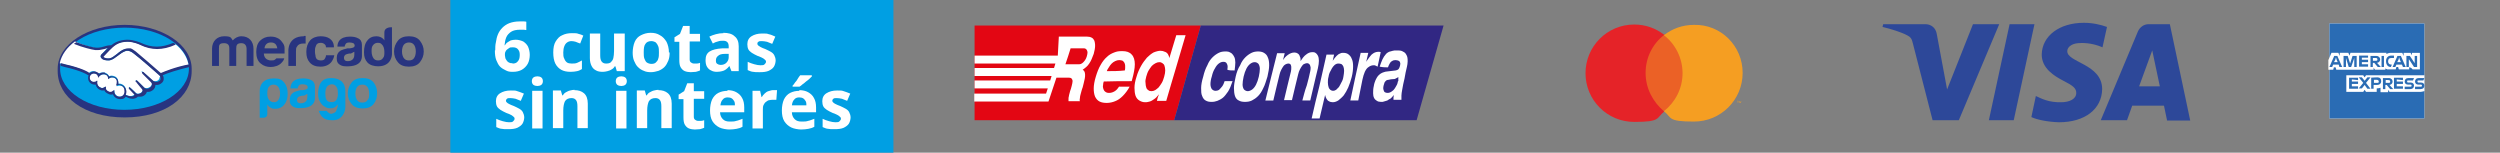
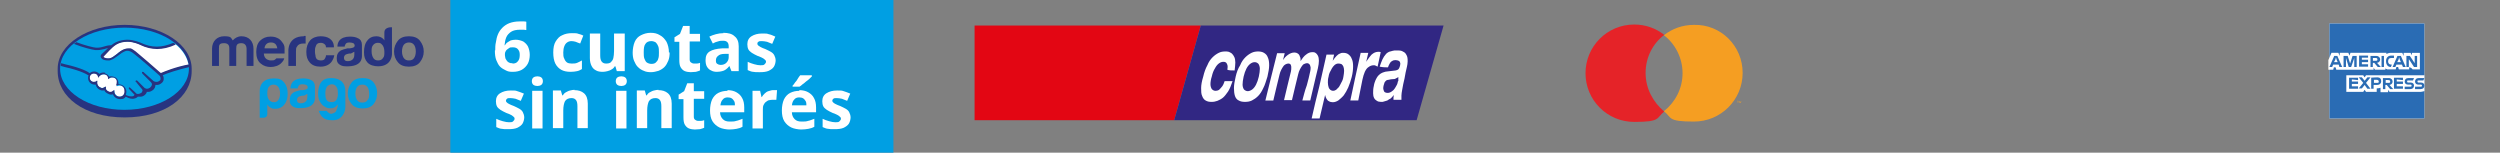
<svg xmlns="http://www.w3.org/2000/svg" viewBox="0 0 723.9 44.2" version="1.1">
  <rect x="0" y="0" width="723.9" height="44.2" fill="#808080" stroke="none" />
  <defs>
    <style>
      .cls-1 {
        fill: #e30613;
      }

      .cls-1, .cls-2 {
        fill-rule: evenodd;
      }

      .cls-3 {
        fill: #009fe3;
      }

      .cls-4 {
        fill: #2a6cb4;
      }

      .cls-5 {
        fill: #e52328;
      }

      .cls-6 {
        fill: #fff;
      }

      .cls-7 {
        fill: #2d4899;
      }

      .cls-8 {
        fill: #eb6126;
      }

      .cls-9 {
        fill: #283480;
      }

      .cls-10 {
        fill: #f59e22;
      }

      .cls-2 {
        fill: #312783;
      }
    </style>
  </defs>
  <g>
    <g id="Capa_1">
      <rect height="44.2" width="128.3" x="130.4" class="cls-3" />
      <g>
        <g>
          <path d="M55.5,19.9c0-7-8.7-12.7-19.4-12.7s-19.4,5.7-19.4,12.7v.7c0,7.4,7.6,13.4,19.4,13.4s19.4-6,19.4-13.4v-.7Z" class="cls-9" />
          <path d="M54.7,19.9c0,6.6-8.4,11.9-18.7,11.9s-18.6-5.3-18.6-11.9,8.4-11.9,18.7-11.9c10.3,0,18.6,5.3,18.6,11.9Z" class="cls-3" />
          <g>
            <path d="M29.9,16.1s-.2.2-.1.4c.3.4,1.2.6,2.1.4.5-.1,1.2-.7,1.9-1.2.7-.6,1.5-1.2,2.2-1.4.8-.2,1.3-.1,1.6,0,.4.1.8.3,1.5.9,1.3,1,6.4,5.4,7.3,6.2.7-.3,3.9-1.7,8.2-2.6-.4-2.3-1.8-4.4-3.9-6.1-3,1.2-6.6,1.9-10.1.2,0,0-1.9-.9-3.8-.9-2.8.1-4,1.3-5.3,2.6l-1.6,1.5Z" class="cls-6" />
-             <path d="M46.2,21.8c0-.1-6-5.3-7.4-6.3-.8-.6-1.2-.7-1.7-.8-.2,0-.6,0-.8.1-.6.2-1.5.7-2.2,1.3-.8.6-1.5,1.2-2.1,1.3-.8.2-1.9,0-2.4-.4-.2-.1-.3-.3-.4-.4-.2-.4.1-.7.2-.8l1.6-1.8c.2-.2.4-.4.6-.6-.5.1-1,.2-1.5.3-.6.2-1.2.3-1.8.3s-1.5-.2-1.8-.3c-1.5-.4-2.8-.8-4.8-1.7-2.3,1.7-3.9,3.9-4.4,6.3.3.1.9.3,1.1.3,5.3,1.2,7,2.4,7.3,2.6.3-.4.8-.6,1.3-.6s1.1.3,1.4.8c.3-.2.7-.4,1.3-.4s.5,0,.8.1c.6.2.9.6,1.1,1,.2-.1.4-.2.7-.2s.6.1.9.2c1,.4,1.1,1.4,1,2.1h.2c1.2,0,2.1.9,2.1,2.1s-.1.7-.3,1c.3.2,1.1.6,1.8.5.6-.1.8-.3.9-.4s.1-.2.1-.2l-1.5-1.7s-.2-.2-.2-.3c.1-.1.2,0,.3.1.8.6,1.7,1.6,1.7,1.6,0,0,.1.1.4.2s.8,0,1.2-.3c0-.1.2-.2.3-.3h0c.4-.5,0-1,0-1l-1.7-2s-.3-.2-.2-.3.2,0,.3.1c.6.5,1.3,1.2,2.1,2,0,.1.8.5,1.7-.1.5-.3.6-.8.6-1.1s-.4-.7-.4-.7l-2.4-2.4s-.3-.2-.2-.3c0-.1.2,0,.3.1.8.6,2.8,2.5,2.8,2.5,0,0,.7.5,1.6,0,.3-.2.5-.5.5-.9.5-.3,0-.6,0-.6Z" class="cls-6" />
            <path d="M34.6,24.8c-.4,0-.8.2-.8.2,0,0,0-.2.1-.3,0-.1.5-1.6-.7-2.1-.9-.4-1.5,0-1.7.2s-.1,0-.1,0c0-.3-.1-1-.9-1.2-1.1-.3-1.8.4-2,.7-.1-.6-.6-1.1-1.3-1.1s-1.3.6-1.3,1.3.6,1.3,1.3,1.3.7-.1.9-.4h0c-.1.3-.2,1.5,1.1,2,.5.2.9,0,1.3-.2.1-.1.1,0,.1.1,0,.3,0,.9.9,1.3.7.3,1.1,0,1.4-.3s.1-.1.2.1c0,.9.8,1.6,1.6,1.6s1.6-.7,1.6-1.6c0-.9-.8-1.6-1.7-1.6Z" class="cls-6" />
          </g>
          <path d="M46.5,21.1c-1.8-1.6-6.1-5.3-7.2-6.2-.7-.5-1.1-.8-1.5-.9-.3,0-.5,0-.8,0s-.6.1-.9.2c-.7.2-1.5.8-2.2,1.4h0c-.7.5-1.4,1.1-1.9,1.2-.2.1-.5.1-.7.1-.6,0-1.1-.2-1.3-.4,0,0,0-.1.1-.2h0l1.6-1.7c1.3-1.3,2.5-2.5,5.2-2.5h.1c1.7,0,3.4.8,3.6.9,1.6.8,3.3,1.2,4.9,1.2s3.5-.4,5.4-1.3c-.2-.2-.4-.3-.7-.5-1.7.7-3.2,1.1-4.8,1.1s-3.1-.4-4.6-1.1c0,0-2-.9-3.9-.9h-.2c-2.3.1-3.6.9-4.5,1.6-.9,0-1.6.2-2.2.4s-1.1.3-1.6.3h-.6c-.6,0-3.4-.7-5.7-1.6-.2.2-.5.3-.7.5,2.4,1,5.3,1.7,6.2,1.8h.8c.6,0,1.2-.2,1.8-.3.3-.1.7-.2,1.1-.3-.1.1-.2.2-.3.3l-1.6,1.5c-.1.1-.4.5-.2.9.1.2.2.3.4.5.4.3,1.1.4,1.7.4s.5,0,.7-.1c.7-.2,1.4-.7,2.2-1.3.6-.5,1.5-1.1,2.1-1.3.2-.1.4-.1.6-.1h.2c.4.1.9.2,1.6.8,1.4,1,7.3,6.2,7.4,6.3,0,0,.4.3.4.9s-.2.6-.5.8c-.3.2-.5.2-.8.2s-.7-.2-.7-.2c0,0-2.1-1.9-2.8-2.5,0-.1-.2-.2-.4-.2s0,0-.2.1c0,.1,0,.3.2.5l2.4,2.4s.3.3.3.6-.2.7-.6,1c-.3.2-.6.3-.8.3-.4,0-.6-.2-.7-.2l-.3-.3c-.6-.6-1.3-1.3-1.7-1.7s-.2-.2-.4-.2-.1,0-.2.1-.1.2,0,.3h.1c0,.1,1.7,2.1,1.7,2.1,0,0,.4.4,0,.8h0q0,.2-.2.3c-.3.2-.7.3-.9.3h-.2c-.2,0-.3-.1-.3-.1h0c-.1-.1-1-1-1.7-1.6-.1-.1-.2-.2-.3-.2s-.1,0-.2.1c-.1.2.1.4.2.5l1.5,1.6h-.1c-.1.2-.2.4-.8.4h-.2c-.6,0-1.2-.3-1.5-.4.1-.3.2-.6.2-.9,0-1.2-1-2.2-2.2-2.2h-.1c0-.6,0-1.6-1.1-2.1-.3-.1-.6-.2-.9-.2s-.5,0-.7.1c-.2-.4-.6-.8-1.1-.9,0-.3-.2-.3-.5-.3-.5,0-.9.1-1.2.4-.4-.4-.9-.7-1.5-.7s-1,.2-1.3.5c-.5-.4-2.3-1.5-7.2-2.6-.2-.1-.8-.2-1.1-.3-.1.3-.1.5-.1.8,0,0,.9.2,1.1.3,5,1.1,6.7,2.3,7,2.5-.2.2-.2.4-.2.7,0,1,.8,1.9,1.9,1.9h.3c.2.8.7,1.3,1.4,1.6.2.1.4.1.7.1s.3,0,.4-.1c.1.4.5.8,1.2,1.1.2.1.5.2.7.2s.4,0,.6-.1c.3.8,1.1,1.4,2.1,1.4s1.2-.2,1.6-.7c.4.2,1.1.6,1.9.6h.3c.8-.1,1.1-.4,1.3-.6h.7c.4,0,.8-.1,1.2-.4s.7-.7.7-1h.4c.4,0,.8-.1,1.2-.4.8-.5.9-1.2.9-1.6h.4c.4,0,.8-.1,1.2-.4.5-.3.8-.8.8-1.3s0-.7-.3-1.1c1.3-.6,4.3-1.6,7.8-2.4,0-.3,0-.5,0-.8-4.3.8-7.5,2.2-8.2,2.5ZM34.6,28c-.8,0-1.5-.6-1.5-1.5s0-.3-.2-.3-.1,0-.2.1c-.2.2-.4.3-.7.3s-.3,0-.5-.1c-.9-.4-.9-.9-.8-1.2v-.2h-.2s-.1,0-.2.1c-.3.2-.5.3-.7.3s-.3,0-.4-.1c-1.1-.4-1.1-1.5-1-1.8v-.2h-.1c0-.1-.1,0-.1,0-.2.2-.5.3-.8.3-.7,0-1.2-.5-1.2-1.2s.5-1.2,1.2-1.2,1.1.4,1.2,1v.3l.2-.3s.5-.8,1.4-.8.3,0,.5.1c.7.2.8.9.8,1.1s.1.2.1.2q.1,0,.1-.1c.1-.1.4-.4.9-.4s.4,0,.7.1c1.1.5.6,1.9.6,1.9-.1.2-.1.3,0,.4h0q.1,0,.2-.1c.2-.1.4-.1.6-.1h0c.8,0,1.5.7,1.5,1.5.2,1.2-.5,1.9-1.4,1.9Z" class="cls-9" />
        </g>
        <g>
          <path d="M121.6,11.8c-.7-.9-1.8-1.3-3.2-1.3s-2.5.4-3.2,1.3c-.7.9-1.1,1.9-1.1,3.1s.4,2.3,1.1,3.1c.7.9,1.8,1.3,3.2,1.3s2.5-.4,3.2-1.3,1.1-1.9,1.1-3.1c0-1.2-.4-2.2-1.1-3.1ZM119.9,16.8c-.3.5-.8.7-1.5.7s-1.1-.2-1.5-.7c-.3-.5-.5-1.1-.5-1.9s.2-1.5.5-1.9.8-.7,1.5-.7,1.1.2,1.5.7c.3.4.5,1.1.5,1.9s-.2,1.5-.5,1.9Z" class="cls-9" />
          <path d="M103.7,11.1c-.7-.4-1.5-.5-2.4-.5-1.4,0-2.4.4-3,1.1-.4.5-.6,1.1-.6,1.8h2.1c0-.3.2-.6.3-.8.2-.3.6-.4,1.1-.4s.8.1,1.1.2c.2.1.4.4.4.7s-.2.5-.5.6c-.2.1-.5.1-.9.2h-.7c-.8.2-1.5.4-1.9.6-.8.5-1.2,1.2-1.2,2.2s.2,1.4.7,1.8,1.1.6,1.9.6c4.8.2,4.7-2.5,4.7-3.1v-3.1c0-.9-.4-1.6-1.1-1.9ZM102.6,15.8c0,.7-.2,1.2-.6,1.5s-.8.4-1.3.4-.6-.1-.8-.2c-.2-.2-.3-.4-.3-.8s.2-.7.5-.9c.2-.1.5-.2,1-.3h.5c.2-.1.4-.2.6-.3,0-.1.3-.1.4-.2,0,0,0,.8,0,.8Z" class="cls-9" />
          <path d="M92.9,12.4c.5,0,.9.2,1.2.5.2.2.3.5.3.8h2.3c0-1.2-.5-2-1.2-2.5s-1.6-.7-2.7-.7-2.3.4-3,1.2-1.1,1.9-1.1,3.3.3,2.3,1,3.1c.7.8,1.7,1.2,3.1,1.2s2.5-.5,3.2-1.4c.4-.6.7-1.2.8-1.9h-2.4c0,.4-.2.8-.4,1.1-.2.3-.6.4-1.1.4-.8,0-1.3-.3-1.5-1,0-.4-.2-.9-.2-1.5s0-1.1.2-1.5c.2-.8.7-1.1,1.5-1.1Z" class="cls-9" />
          <path d="M88,10.5c-4.8,0-4.5,4.3-4.5,4.3v4.3h2.2v-4.1c0-.7,0-1.2.3-1.5.3-.6.9-.9,1.8-.9h.7v-2.2h-.2q-.2,0-.3,0Z" class="cls-9" />
          <path d="M80,16.9c0,.1-.2.2-.3.3-.3.3-.7.3-1.2.3s-.8-.1-1.2-.3c-.5-.3-.9-.9-.9-1.7h6c0-.7,0-1.3,0-1.6,0-.7-.3-1.2-.7-1.7-.4-.6-.9-1-1.4-1.2-.6-.3-1.2-.4-2-.4-1.2,0-2.2.4-3,1.2s-1.1,1.9-1.1,3.3.4,2.6,1.3,3.3c.8.7,1.8,1,2.9,1s2.4-.4,3.1-1.2c.4-.4.7-.8.8-1.3h-2.2ZM77.1,12.8c.3-.3.7-.5,1.3-.5s.9.1,1.3.4c.3.3.5.7.6,1.3h-3.7c0-.4.2-.9.5-1.2Z" class="cls-9" />
          <path d="M73.4,19.1h-2v-5c0-.5-.2-1.6-1.5-1.6s-1.5.6-1.5,1.6v5h-2v-5c0-.5,0-1.6-1.5-1.6s-1.5.6-1.5,1.6v5h-2v-5c0-2.1,1.4-3.6,3.5-3.6s1.9.4,2.5,1.2c.6-.7,1.5-1.2,2.5-1.2,2.2,0,3.5,1.5,3.5,3.6v5Z" class="cls-9" />
          <path d="M113.5,7.9s-2.2-.2-2.2,1.5v2.3c-.2-.4-.6-.7-1-.9s-.8-.3-1.3-.3c-1.1,0-2,.4-2.6,1.2-.7.8-1,2-1,3.4s.3,2.2,1,3,2,1.1,3.1,1.1c4,0,4-3.5,4-3.5v-7.8ZM110.9,16.8c-.3.5-.8.7-1.4.7s-1.1-.2-1.4-.7-.5-1.1-.5-1.9,0-1.3.4-1.8.8-.7,1.4-.7.8.1,1.1.4c.5.4.8,1.2.8,2.2,0,.8,0,1.4-.4,1.8Z" class="cls-9" />
        </g>
        <g>
          <path d="M77.4,33c0,.3,0,.5-.3.8-.2.2-.5.3-.8.3h-1.1v-7.6c0-1.5.5-2.4,1.3-3,.5-.4,1.3-.8,2.9-.8s2.2.4,2.9,1.2c.7.9,1,1.9,1,3.2s-.3,2.4-1,3.2c-.6.8-1.5,1.2-2.5,1.2s-1-.1-1.4-.3c-.4-.2-.8-.5-1-1v2.8ZM81.1,27.1c0-.8-.2-1.5-.5-1.9s-.8-.7-1.4-.7-1,.2-1.4.7c-.3.4-.4,1-.4,1.9s.2,1.4.5,1.8.8.7,1.4.7,1-.2,1.3-.7c.3-.4.5-1,.5-1.8" class="cls-3" />
          <path d="M97.8,30.7v-.5c-.4.6-.9,1-1.5,1.1s-1.3.1-1.9-.2c-.6-.3-1.2-.7-1.6-1.4-.5-.7-.7-1.6-.7-2.7s.3-2.4.9-3.2c.6-.8,1.6-1.2,2.9-1.2s2.1.3,2.8.8c.8.6,1.3,1.6,1.3,3v4.6c0,1.4-1,4.1-4.1,3.8-1.9,0-3-.9-3.6-2.7h2.3c.2.3.4.5.8.7.3.2.7.2,1,0,.3,0,.7-.3.9-.6.2-.4.4-.9.5-1.6M94.2,27.1c0,1.5.4,2.3,1.3,2.4.8.2,1.5,0,1.9-.6.2-.2.3-.6.4-1.1s0-1,0-1.5-.2-.9-.5-1.3-.7-.6-1.2-.6-1.2.3-1.5.8c-.3.6-.4,1.2-.4,1.9" class="cls-3" />
          <path d="M90.1,23.2c-.7-.4-1.5-.5-2.4-.5-1.4,0-2.4.4-3,1.1-.4.5-.6,1.1-.6,1.8h2.1c0-.3.2-.6.3-.8.2-.3.6-.4,1.1-.4s.8.1,1.1.2c.2.1.4.4.4.7s-.2.5-.5.6c-.2.1-.5.1-.9.2h-.7c-.8.2-1.5.4-1.9.6-.8.5-1.2,1.2-1.2,2.2s.2,1.4.7,1.8,1.1.6,1.9.6c4.8.2,4.7-2.5,4.7-3.1v-3.1c0-.8-.3-1.5-1.1-1.9M89,28c0,.7-.2,1.2-.6,1.5s-.8.4-1.3.4-.6-.1-.8-.2c-.2-.2-.3-.4-.3-.8s.2-.7.5-.9c.2-.1.5-.2,1-.3h.5c.2-.1.4-.2.6-.3,0-.1.3-.1.4-.2,0,0,0,.8,0,.8Z" class="cls-3" />
          <path d="M108.2,23.9c-.7-.9-1.8-1.3-3.2-1.3s-2.5.4-3.2,1.3-1.1,1.9-1.1,3.1.4,2.3,1.1,3.1c.7.9,1.8,1.3,3.2,1.3s2.5-.4,3.2-1.3,1-1.9,1-3.1-.3-2.2-1-3.1M106.4,29c-.3.5-.8.7-1.5.7s-1.1-.2-1.5-.7c-.3-.5-.5-1.1-.5-1.9s.2-1.5.5-1.9.8-.7,1.5-.7,1.1.2,1.5.7c.3.4.5,1.1.5,1.9s0,1.4-.5,1.9" class="cls-3" />
        </g>
      </g>
      <g>
        <polygon points="282.2 7.4 347.7 7.4 340 34.8 282.2 34.8 282.2 7.4" class="cls-1" />
        <polygon points="418 7.4 410.2 34.8 340 34.8 347.7 7.4 418 7.4" class="cls-2" />
        <path d="M357.5,20.4c.1-.9.2-1.7.2-2.3s-.1-1.2-.3-1.6-.4-.7-.7-1c-.3-.2-.6-.4-.9-.5-.3-.1-.7-.1-1-.1-.7,0-1.3.1-1.9.4-.6.3-1.2.7-1.8,1.3-.6.6-1.1,1.3-1.5,2.3-.5.9-.9,2-1.2,3.3-.4,1.3-.6,2.4-.6,3.3s0,1.7.3,2.3c.2.6.6,1.1,1,1.3.5.3,1,.4,1.7.4s1.1-.1,1.7-.3c.5-.2,1.1-.5,1.6-.9s1-1.1,1.5-1.8c.5-.8.9-1.8,1.3-3h-2.3c-.2.6-.4,1.1-.7,1.5s-.6.7-.9,1c-.3.2-.7.3-1,.3-.5,0-.8-.2-1.1-.5-.2-.3-.4-.8-.4-1.4s.1-1.4.4-2.3c.2-.9.5-1.7.9-2.3.3-.6.7-1.1,1.1-1.4.4-.3.8-.5,1.3-.5s.6.1.8.2c.2.2.3.4.4.7.1.3.1.8,0,1.4.5.2,1.3.2,2.1.2h0ZM357.8,22.2c-.3,1.3-.5,2.4-.5,3.3s.1,1.7.3,2.3c.2.6.6,1.1,1.1,1.3.5.3,1.1.4,1.8.4s1.4-.1,2-.4,1.2-.7,1.8-1.3c.6-.6,1.1-1.4,1.5-2.3.5-.9.8-2.1,1.2-3.3.3-1.3.5-2.4.5-3.3s-.1-1.7-.4-2.3c-.2-.6-.6-1-1.1-1.3s-1.1-.4-1.7-.4-1.3.1-1.9.4c-.6.3-1.2.7-1.8,1.3s-1.1,1.3-1.5,2.3c-.6.9-1,2-1.3,3.3h0ZM360.1,22.2c.2-.9.5-1.7.8-2.3.3-.6.7-1.1,1.1-1.4.4-.3.8-.5,1.3-.5s.8.2,1.1.5c.2.3.4.8.4,1.4s-.1,1.4-.3,2.3-.5,1.7-.8,2.3c-.3.6-.7,1.1-1.1,1.4-.4.3-.9.5-1.3.5s-.8-.2-1.1-.5c-.2-.3-.4-.8-.4-1.4s.1-1.4.3-2.3h0ZM377.1,29.1h2.3c.4-1.6.7-3.1,1.1-4.7.4-1.6.7-3.1,1.1-4.6.2-.9.3-1.6.3-2.2s-.1-1.1-.3-1.5-.4-.6-.7-.8-.6-.2-.9-.2c-.6,0-1.2.2-1.8.7-.6.4-1.1,1.1-1.6,1.9,0-.5,0-1-.2-1.3-.1-.4-.3-.7-.6-.9s-.6-.3-1-.3-.7.1-1,.2c-.3.1-.6.3-.9.5-.3.2-.6.5-.8.7-.2.3-.5.6-.6.8h0c.2-.7.3-1.3.5-2h-2.2c-.6,2.3-1.1,4.5-1.7,6.8-.6,2.3-1.1,4.6-1.7,6.9h2.3c.3-1.3.6-2.5.9-3.8.3-1.2.6-2.5.9-3.7.1-.5.3-1,.5-1.4s.4-.7.6-1c.2-.3.5-.5.7-.6s.5-.2.7-.2.3,0,.5.1c.1.1.3.2.3.4.1.2.1.4.1.7s0,.7-.1,1.1c-.3,1.4-.7,2.7-1,4.1s-.7,2.8-1,4.2h2.3c.3-1.3.6-2.5.9-3.8.3-1.2.6-2.5.9-3.7.1-.5.3-1,.5-1.4s.4-.7.6-1c.2-.3.4-.5.7-.6.2-.1.5-.2.7-.2s.3,0,.5.1c.1.1.3.2.4.4.1.2.1.4.2.7,0,.3,0,.7-.1,1.1-.3,1.4-.6,2.7-1,4.1-.6,1.6-.9,3-1.3,4.4h0ZM384.7,22.2c.1-.7.3-1.2.6-1.7.2-.5.5-.9.7-1.2.3-.3.5-.6.8-.7.3-.2.6-.2.9-.2s.5.1.8.2c.2.2.4.4.5.7.1.3.2.7.2,1.2s-.1,1.1-.2,1.7c-.1.7-.3,1.2-.6,1.7-.2.5-.5.9-.7,1.3-.3.3-.6.6-.8.8-.3.2-.6.3-.9.3s-.5-.1-.8-.3c-.2-.2-.4-.4-.5-.8-.1-.3-.2-.8-.2-1.3s0-1,.2-1.7h0ZM379.8,34.3h2.3c.3-1.1.5-2.3.8-3.4s.5-2.3.8-3.4h0c.1.4.2.8.4,1.1.2.3.4.6.7.7.3.2.7.3,1.1.3.6,0,1.1-.2,1.6-.5.5-.4,1.1-.9,1.6-1.5.5-.7.9-1.4,1.3-2.3.4-.9.7-1.9,1-3,.3-1.2.4-2.2.4-3.1s-.1-1.6-.4-2.2c-.2-.6-.6-1-1-1.3s-.9-.4-1.5-.4-.6.1-.9.2c-.3.1-.6.3-1,.7-.3.3-.7.8-1.1,1.4h0c.1-.6.3-1.2.4-1.8h-2.2c-.7,3.1-1.4,6.2-2.1,9.3-.7,2.8-1.5,6-2.2,9.2h0ZM391,29.1h2.3c.2-1,.4-2,.6-3l.6-3c.2-.9.4-1.6.7-2.3.3-.6.6-1.1,1.1-1.4.4-.3.9-.5,1.4-.5s.4,0,.6.1.4.2.6.3c.3-1.4.6-2.8.9-4.2-.1,0-.2-.1-.4-.1h-.4c-.3,0-.6.1-.9.2-.3.1-.5.3-.8.5s-.5.6-.8.9c-.3.4-.6.8-.9,1.3h0c.2-.9.4-1.8.6-2.6h-2.2c-.5,2.3-1,4.5-1.5,6.8-.5,2.4-1,4.7-1.5,7h0ZM404.8,23.5c-.1.5-.2.9-.4,1.2-.2.4-.4.7-.6,1s-.4.5-.7.7c-.2.2-.5.3-.7.4-.3.1-.5.1-.7.1-.3,0-.5-.1-.7-.2s-.3-.4-.4-.7c-.1-.3-.1-.6,0-1.1.1-.4.2-.7.3-1,.1-.2.3-.4.5-.6.2-.1.4-.2.7-.2.4-.1.9-.2,1.4-.2s.5-.1.7-.2.5-.2.7-.4c0,.4,0,.8,0,1.2h0ZM401.9,19.5c.2-.5.3-.8.5-1.1.2-.3.3-.5.5-.6s.3-.2.5-.3c.2,0,.4-.1.6-.1.4,0,.8.1,1,.2s.4.3.4.5c.1.2.1.5,0,.9s-.2.6-.3.8c-.1.2-.2.3-.4.4-.1.1-.3.1-.6.2-.8.1-1.6.2-2.5.3-.3,0-.6.1-.9.2s-.6.2-.9.4c-.3.2-.5.4-.8.7-.2.3-.5.7-.7,1.2s-.4,1-.5,1.7c-.2.8-.2,1.5-.2,2.1s.1,1,.3,1.4c.2.4.5.6.8.8.3.2.7.3,1.2.3s.5,0,.8-.1.6-.2,1-.3c.3-.2.6-.4,1-.6.3-.3.6-.6.9-1,0,.2-.1.5-.1.7v.7h2.3v-1.2c0-.5.1-1,.2-1.6.2-1.1.4-2.3.7-3.4.2-1.1.4-2.3.7-3.4.1-.5.2-1,.2-1.5s0-.9-.1-1.3-.3-.7-.5-1-.6-.5-1-.7-1-.2-1.6-.2-.7,0-1.1.1-.7.2-1.1.3c-.4.2-.7.4-1,.8-.3.3-.6.8-.9,1.4s-.5,1.3-.8,2.1c1,.2,1.7.2,2.4.2h0Z" class="cls-6" />
-         <path d="M310,14h3.8c.2,0,.4,0,.5.1.2.1.3.2.4.4.1.2.2.4.2.7s-.1.7-.2,1.1c-.1.4-.3.8-.5,1.1-.2.3-.4.5-.6.7-.2.2-.4.3-.6.4-.2.1-.4.1-.5.1h-4c.5-1.4,1-3,1.5-4.6h0ZM306.3,16.1h-24.1v2.3h23.4l-.4,1.3h-23v2.3h22.3l-.4,1.3h-21.9v2.3h21.2l-.5,1.5h-20.8v2.3h21.5l2.3-6.9h3.6c.2,0,.4,0,.6.1.2.1.3.3.4.5.1.2.1.6,0,1s-.2,1-.4,1.6c-.2.5-.3.9-.4,1.3-.1.4-.2.7-.2.9-.1.3-.1.5-.1.7v.7h3.3c-.1-.2-.1-.5,0-.9,0-.4.1-.7.2-1.1.1-.4.2-.8.3-1.1.1-.4.2-.6.3-.9.1-.4.2-.8.3-1.2.1-.4.2-.8.3-1.3.1-.4.1-.8.1-1.2s-.1-.7-.2-.9c-.1-.2-.3-.4-.5-.5h0c.7-.5,1.4-1,1.9-1.8.5-.7.9-1.7,1.3-2.8.1-.4.2-.8.3-1.3s.1-.9.1-1.3-.1-.8-.2-1.2c-.2-.4-.4-.7-.8-.9-.4-.2-.8-.3-1.4-.3h-8.1l-.3,5.5h0ZM324.1,25c-.4.6-.8,1.1-1.3,1.4s-1,.5-1.6.5-.8-.1-1.1-.3c-.3-.2-.5-.5-.6-.8-.1-.4-.2-.7-.1-1.1,0-.4.1-.8.2-1.1h0c2.7-.1,5.4-.1,8.1-.1,0-.1.1-.3.1-.4.5-1.8.8-3.3.8-4.5s-.3-2.2-.9-2.8c-.6-.7-1.5-1-2.7-1s-1.6.1-2.4.4c-.8.3-1.5.7-2.1,1.3-.7.6-1.3,1.4-1.8,2.3-.6,1-1,2.1-1.4,3.4s-.6,2.5-.6,3.4.1,1.7.4,2.4c.3.6.7,1.1,1.3,1.4s1.3.4,2.1.4,1.7-.2,2.4-.5c.8-.3,1.5-.8,2.2-1.5s1.4-1.6,2-2.7c-1,0-2,0-3,0h0ZM320.5,20.6h0c0-.1.1-.3.2-.5.1-.2.3-.5.5-.8s.4-.6.7-.9.6-.5,1-.7.8-.3,1.2-.3.7.1,1,.2c.2.2.4.4.5.6.1.3.2.5.2.8v.8c0,.3-.1.5-.1.6h0c-1.8.2-3.5.2-5.2.2h0ZM331.9,22.2c.2-.7.4-1.3.7-1.8s.6-.9.9-1.3c.3-.3.7-.6,1.1-.8.4-.2.7-.3,1.1-.3s.6.1.9.3c.3.2.5.4.6.8.1.3.2.8.2,1.3s-.1,1.1-.3,1.8c-.2.7-.4,1.3-.7,1.8s-.6.9-.9,1.3c-.3.3-.7.6-1,.8-.4.2-.7.3-1.1.3s-.7-.1-.9-.3c-.3-.2-.5-.4-.6-.8-.1-.3-.2-.8-.2-1.3-.1-.5,0-1.1.2-1.8h0ZM335,29.2h2.7c.9-3.2,1.9-6.4,2.8-9.5.9-3.2,1.9-6.3,2.8-9.5h-2.7c-.3,1.1-.7,2.2-1,3.3s-.7,2.2-1,3.3h0c-.1-.4-.2-.8-.4-1.1-.2-.3-.5-.6-.9-.7-.4-.2-.8-.3-1.3-.3s-1.3.2-2,.5c-.7.4-1.3.9-1.9,1.5-.6.7-1.2,1.5-1.7,2.4s-1,2-1.3,3.1c-.4,1.2-.6,2.3-.6,3.2s.1,1.7.3,2.3c.2.6.6,1.1,1.1,1.4s1,.5,1.7.5.8-.1,1.3-.2c.4-.1.9-.4,1.3-.7.5-.3.9-.8,1.4-1.4h0c-.3.7-.5,1.3-.6,1.9h0Z" class="cls-6" />
      </g>
      <g id="Page-1">
        <g id="Artboard">
          <g id="logo-for-twitter">
-             <rect height="22.1" width="12.3" y="10" x="475.7" class="cls-8" id="Rectangle-path" />
            <path d="M476.5,21.1c0-4.5,2.1-8.5,5.4-11-2.4-1.9-5.4-3-8.7-3-7.8,0-14.1,6.3-14.1,14.1s6.3,14.1,14.1,14.1,6.3-1.1,8.7-3c-3.3-2.8-5.4-6.7-5.4-11.2Z" class="cls-5" />
            <path d="M504.6,21.1c0,7.8-6.3,14.1-14.1,14.1s-6.3-1.1-8.7-3c3.3-2.6,5.4-6.6,5.4-11s-2.1-8.5-5.4-11c2.4-1.9,5.4-3,8.7-3,7.8-.2,14.1,6.1,14.1,13.9ZM503.3,29.8v-.5h.2c0-.1-.5-.1-.5-.1h0c0,.1.2.1.2.1v.5h0ZM504.2,29.8v-.5h-.1l-.2.4-.2-.4h-.1v.5h.1v-.4l.2.4h.1l.2-.4v.4h0Z" class="cls-10" id="Shape" />
          </g>
        </g>
      </g>
-       <path d="M578.9,7l-11.7,27.8h-7.6l-5.7-22.2c-.3-1.4-.7-1.9-1.7-2.4-1.7-.9-4.6-1.8-7.1-2.4l.2-.8h12.2c1.6,0,3,1,3.3,2.8l3,16.1,7.5-18.9h7.6ZM608.7,25.8c0-7.3-10.2-7.7-10.1-11,0-1,1-2.1,3.1-2.3,1-.1,3.9-.2,7.1,1.2l1.3-5.9c-1.7-.6-4-1.2-6.7-1.2-7.1,0-12.1,3.8-12.2,9.2,0,4,3.6,6.2,6.3,7.6,2.8,1.4,3.7,2.2,3.7,3.5,0,1.9-2.2,2.7-4.3,2.7-3.6.1-5.7-1-7.4-1.8l-1.3,6.1c1.7.8,4.8,1.4,8,1.5,7.5,0,12.4-3.8,12.5-9.6M627.5,34.9h6.7l-5.9-27.9h-6.1c-1.4,0-2.5.8-3.1,2l-10.8,25.8h7.6l1.5-4.2h9.2l.9,4.3ZM619.4,25l3.8-10.4,2.2,10.4h-6ZM589.1,7l-6,27.8h-7.2l6-27.8h7.2Z" class="cls-7" />
      <path d="M702,34.3h-27.5V6.8h27.5v27.5Z" class="cls-6" id="logo-blue-box-small-45-9x45-a" />
      <path d="M702,21.7V6.8h-27.5v27.5h27.5v-12.6" class="cls-4" />
      <path d="M698.6,20.1h2.1v-4.8h-2.3v.7l-.4-.7h-2v.9l-.4-.9h-3.6c0,0-.2.1-.4.1s-.2.1-.3.1c0,.1-.2.1-.3.1v-.3h-10.4l-.3.8-.3-.8h-2.5v.9l-.4-.9h-2l-.9,2.1v2.8h1.4l.2-.7h.5l.2.7h10.8v-.6l.4.6h3v-.4c0,.1.2.1.2.1,0,.1.2.1.2.1,0,.1.2.1.4.1h2.2l.2-.7h.5l.2.7h3v-.6c.6,0,1,.6,1,.6ZM702,26.3v-4.5h-16.9l-.4.6-.4-.6h-4.9v4.8h4.9l.4-.6.4.6h3.1v-1h0c.4,0,.8-.1,1.1-.2v1.3h2.2v-.7l.4.6h9.1c.4-.1.8-.1,1.1-.3Z" class="cls-6" />
      <path d="M701,25.1h-1.7v.7h1.6c.7,0,1.1-.4,1.1-1s-.4-.9-1-.9h-.7c-.2,0-.3-.1-.3-.3s0-.3.3-.3h1.4l.3-.7h-1.6c-.7,0-1.1.4-1.1,1s.4.9,1,.9h.7c.2,0,.3.1.3.3s-.1.3-.3.3ZM698,25.1h-1.7v.7h1.6c.7,0,1.1-.4,1.1-1s-.4-.9-1-.9h-.7c-.2,0-.3-.1-.3-.3s0-.3.3-.3h1.4l.3-.7h-1.6c-.7,0-1.1.4-1.1,1s.4.9,1,.9h.7c.2,0,.3.1.3.3s-.1.3-.3.3ZM695.8,23.2v-.7h-2.6v3.2h2.6v-.7h-1.8v-.7h1.8v-.7h-1.8v-.6l1.8.2c0-.1,0,0,0,0ZM691.7,23.2c.3,0,.4.2.4.4s0,.4-.4.4h-.9v-.8c0-.1.9,0,.9,0ZM690.7,24.6h.4l1,1.2h.9l-1.1-1.2c.6-.1.9-.5.9-1s-.4-1-1.1-1h-1.7v3.2h.7c0-.1,0-1.2,0-1.2ZM688.8,23.6c0,.2,0,.4-.4.4h-1v-.9h.9c.3.1.5.2.5.5ZM686.6,22.5v3.2h.7v-1.1h1c.7,0,1.2-.4,1.2-1.1s-.4-1.1-1.1-1.1-1.8.1-1.8.1ZM685.5,25.7h.9l-1.3-1.7,1.3-1.6h-.9l-.8,1-.8-1h-.9l1.3,1.6-1.3,1.6h.9l.8-1,.8,1.1ZM682.8,23.2v-.7h-2.6v3.2h2.6v-.7h-1.8v-.7h1.8v-.7h-1.8v-.6l1.8.2h0ZM697.7,17.4l1.3,2h.9v-3.2h-.7v2.1l-.2-.3-1.2-1.8h-1v3.2h.7v-2.2c0-.1.2.2.2.2ZM694.5,17.3l.2-.7.2.7.3.7h-1.1c0,.1.4-.7.4-.7ZM695.8,19.4h.8l-1.4-3.2h-1l-1.4,3.2h.8l.3-.7h1.6s.3.7.3.7ZM692.3,19.4l.3-.7h-.2c-.6,0-.9-.4-.9-.9h0c0-.7.3-1,.9-1h.8v-.7h-.8c-1,0-1.5.7-1.5,1.6h0c0,1,.5,1.7,1.4,1.7ZM689.6,19.4h.7v-3.2h-.7v3.2ZM688,16.8c.3,0,.4.2.4.4s0,.4-.4.4h-.9v-.8c0,0,.9,0,.9,0ZM687.1,18.2h.4l1,1.2h.9l-1.1-1.2c.6-.1.9-.5.9-1s-.4-1-1.1-1h-1.7v3.2h.7c-.1,0,0-1.2,0-1.2ZM685.7,16.8v-.7h-2.6v3.2h2.6v-.7h-1.8v-.6h1.8v-.7h-1.8v-.6h1.8ZM680.1,19.4h.7l.9-2.6v2.6h.7v-3.2h-1.2l-.7,2.2-.7-2.2h-1.2v3.2h.7v-2.6c0,0,.8,2.6.8,2.6ZM676.2,17.3l.2-.7.2.7.3.7h-1.1c0,.1.4-.7.4-.7ZM677.4,19.4h.8l-1.4-3.2h-.9l-1.4,3.2h.8l.3-.7h1.6s.2.7.2.7Z" class="cls-4" />
      <g>
        <path d="M143.4,14.6c0-.8,0-1.6.2-2.4.1-.8.3-1.6.6-2.3s.7-1.3,1.3-1.9c.5-.5,1.2-1,2-1.3.8-.3,1.8-.5,3-.5s.6,0,1,0c.4,0,.7,0,.9.1v2.4c-.3,0-.5-.1-.8-.1-.3,0-.6,0-.9,0-1.2,0-2.1.2-2.7.6s-1.1.9-1.4,1.6-.4,1.4-.5,2.3h.1c.2-.3.4-.6.7-.8.3-.2.6-.4,1-.6.4-.1.9-.2,1.4-.2.8,0,1.5.2,2.2.5.6.4,1.1.9,1.4,1.5.3.7.5,1.5.5,2.4s-.2,1.9-.6,2.6c-.4.7-1,1.3-1.7,1.7s-1.6.6-2.6.6-1.4-.1-2-.4-1.2-.6-1.7-1.1c-.5-.5-.8-1.2-1.1-1.9-.3-.8-.4-1.7-.4-2.8ZM148.5,18.4c.6,0,1.1-.2,1.4-.6.4-.4.6-1,.6-1.9s-.2-1.2-.5-1.6c-.3-.4-.8-.6-1.5-.6s-.8,0-1.2.3c-.3.2-.6.4-.8.7-.2.3-.3.6-.3.9s0,.7.1,1c0,.3.2.6.4.9.2.3.4.5.7.6.3.2.6.2.9.2Z" class="cls-6" />
        <path d="M165.2,20.8c-1.1,0-2-.2-2.7-.6s-1.3-1-1.7-1.8c-.4-.8-.6-1.9-.6-3.2s.2-2.4.7-3.2,1.1-1.5,1.9-1.8c.8-.4,1.7-.6,2.8-.6s1.4,0,1.9.2c.5.1,1,.3,1.4.5l-.9,2.3c-.5-.2-.9-.3-1.3-.5-.4-.1-.8-.2-1.2-.2s-.9.1-1.3.4-.6.6-.8,1.1-.3,1.1-.3,1.8,0,1.3.3,1.8c.2.5.4.8.8,1.1.3.2.8.3,1.3.3s1.2,0,1.6-.2.9-.4,1.4-.7v2.5c-.5.3-.9.5-1.4.6s-1.1.2-1.9.2Z" class="cls-6" />
        <path d="M180.9,9.7v10.9h-2.3l-.4-1.4h-.2c-.2.4-.5.7-.9.9-.3.2-.7.4-1.2.5-.4.1-.9.2-1.3.2-.8,0-1.5-.1-2-.4-.6-.3-1-.7-1.3-1.3-.3-.6-.5-1.3-.5-2.3v-7.1h3v6.3c0,.8.1,1.4.4,1.8.3.4.7.6,1.3.6s1.1-.1,1.4-.4c.3-.3.6-.7.7-1.2.1-.5.2-1.2.2-2v-5.1h3Z" class="cls-6" />
        <path d="M193.9,15.2c0,.9-.1,1.7-.4,2.4s-.6,1.3-1.1,1.8c-.5.5-1,.8-1.7,1.1-.7.2-1.4.4-2.2.4s-1.5-.1-2.1-.4c-.6-.2-1.2-.6-1.7-1.1-.5-.5-.8-1.1-1.1-1.8-.3-.7-.4-1.5-.4-2.4s.2-2.2.6-3.1,1-1.5,1.8-1.9c.8-.4,1.7-.7,2.8-.7s1.9.2,2.7.7c.8.4,1.4,1.1,1.9,1.9.4.8.7,1.9.7,3.1ZM186.4,15.2c0,.7,0,1.3.2,1.8.2.5.4.9.7,1.1s.8.4,1.3.4,1-.1,1.3-.4.6-.6.7-1.1c.2-.5.2-1.1.2-1.8s0-1.3-.2-1.8c-.2-.5-.4-.8-.7-1.1-.3-.2-.8-.4-1.3-.4-.8,0-1.4.3-1.7.8-.4.5-.5,1.3-.5,2.4Z" class="cls-6" />
        <path d="M200.9,18.4c.3,0,.6,0,.9,0,.3,0,.6-.1.9-.2v2.2c-.3.1-.7.3-1.2.4-.5,0-1,.1-1.5.1s-1.2-.1-1.7-.3c-.5-.2-.9-.6-1.2-1.1-.3-.5-.4-1.2-.4-2.2v-5.2h-1.4v-1.3l1.6-1,.9-2.3h1.9v2.3h3v2.2h-3v5.2c0,.4.1.7.4.9s.5.3.9.3Z" class="cls-6" />
        <path d="M209.4,9.5c1.5,0,2.6.3,3.3,1,.8.6,1.2,1.6,1.2,2.9v7.2h-2.1l-.6-1.5h0c-.3.4-.6.7-1,1s-.7.4-1.1.5c-.4.1-.9.2-1.5.2s-1.2-.1-1.7-.4c-.5-.2-.9-.6-1.2-1.1-.3-.5-.4-1.2-.4-1.9,0-1.2.4-2,1.2-2.5.8-.5,2-.8,3.6-.9h1.9v-.5c0-.6-.1-1-.4-1.3-.3-.3-.7-.4-1.2-.4s-1,0-1.5.2c-.5.1-1,.3-1.5.6l-1-2c.6-.3,1.2-.5,1.9-.7.7-.2,1.5-.3,2.2-.3ZM211,15.6h-1.1c-1,0-1.6.2-2,.6-.4.3-.6.7-.6,1.3s.1.8.4,1c.3.2.6.3,1,.3.6,0,1.2-.2,1.6-.6.4-.4.7-.9.7-1.6v-.9Z" class="cls-6" />
        <path d="M224.6,17.4c0,.7-.2,1.4-.5,1.9s-.9.9-1.5,1.2c-.7.3-1.5.4-2.6.4s-1.4,0-1.9-.1c-.5,0-1.1-.3-1.6-.5v-2.4c.6.3,1.2.5,1.9.7.7.2,1.3.3,1.8.3s1,0,1.2-.3c.2-.2.4-.4.4-.7s0-.3-.2-.5c-.1-.1-.3-.3-.6-.5s-.8-.4-1.6-.7c-.7-.3-1.2-.6-1.7-.9-.4-.3-.8-.6-1-1-.2-.4-.3-.9-.3-1.5,0-1,.4-1.8,1.2-2.3.8-.5,1.8-.8,3.1-.8s1.3,0,1.9.2c.6.1,1.2.4,1.9.7l-.9,2.1c-.5-.2-1-.4-1.5-.6-.5-.1-1-.2-1.5-.2s-.8,0-1,.2c-.2.1-.3.3-.3.5s0,.3.2.5c.1.1.3.3.7.5s.8.4,1.4.6c.6.3,1.1.5,1.6.8.5.3.8.6,1,1,.2.4.4.9.4,1.6Z" class="cls-6" />
        <path d="M151.8,33.9c0,.7-.2,1.4-.5,1.9s-.9.9-1.5,1.2c-.7.3-1.5.4-2.6.4s-1.4,0-1.9-.1c-.5,0-1.1-.3-1.6-.5v-2.4c.6.3,1.2.5,1.9.7.7.2,1.3.3,1.8.3s1,0,1.2-.3c.2-.2.4-.4.4-.7s0-.3-.2-.5c-.1-.1-.3-.3-.6-.5s-.8-.4-1.6-.7c-.7-.3-1.2-.6-1.7-.9-.4-.3-.8-.6-1-1-.2-.4-.3-.9-.3-1.5,0-1,.4-1.8,1.2-2.3.8-.5,1.8-.8,3.1-.8s1.3,0,1.9.2,1.2.4,1.9.7l-.9,2.1c-.5-.2-1-.4-1.5-.6-.5-.1-1-.2-1.5-.2s-.8,0-1,.2-.3.3-.3.5,0,.3.2.5.3.3.7.5.8.4,1.4.6c.6.3,1.1.5,1.6.8s.8.6,1,1c.2.4.4.9.4,1.6Z" class="cls-6" />
        <path d="M155.6,22.1c.4,0,.8.1,1.1.3.3.2.5.6.5,1.1s-.2.9-.5,1.1c-.3.2-.7.3-1.1.3s-.8-.1-1.1-.3c-.3-.2-.5-.6-.5-1.1s.2-.9.5-1.1c.3-.2.7-.3,1.1-.3ZM157.1,26.3v10.9h-3v-10.9h3Z" class="cls-6" />
        <path d="M166.3,26.1c1.2,0,2.1.3,2.8.9.7.6,1.1,1.6,1.1,3v7.1h-3v-6.3c0-.8-.1-1.4-.4-1.8-.3-.4-.7-.6-1.3-.6-.9,0-1.5.3-1.9.9-.3.6-.5,1.5-.5,2.7v5.1h-3v-10.9h2.3l.4,1.4h.2c.2-.4.5-.7.9-.9s.7-.4,1.2-.5c.4-.1.9-.2,1.3-.2Z" class="cls-6" />
        <path d="M179.9,22.1c.4,0,.8.1,1.1.3.3.2.5.6.5,1.1s-.2.9-.5,1.1c-.3.2-.7.3-1.1.3s-.8-.1-1.1-.3c-.3-.2-.5-.6-.5-1.1s.2-.9.5-1.1c.3-.2.7-.3,1.1-.3ZM181.4,26.3v10.9h-3v-10.9h3Z" class="cls-6" />
        <path d="M190.6,26.1c1.2,0,2.1.3,2.8.9.7.6,1.1,1.6,1.1,3v7.1h-3v-6.3c0-.8-.1-1.4-.4-1.8-.3-.4-.7-.6-1.3-.6-.9,0-1.5.3-1.9.9-.3.6-.5,1.5-.5,2.7v5.1h-3v-10.9h2.3l.4,1.4h.2c.2-.4.5-.7.9-.9s.7-.4,1.2-.5c.4-.1.9-.2,1.3-.2Z" class="cls-6" />
        <path d="M202.1,35c.3,0,.6,0,.9,0,.3,0,.6-.1.9-.2v2.2c-.3.1-.7.3-1.2.4-.5,0-1,.1-1.5.1s-1.2-.1-1.7-.3c-.5-.2-.9-.6-1.2-1.1-.3-.5-.4-1.2-.4-2.2v-5.2h-1.4v-1.3l1.6-1,.9-2.3h1.9v2.3h3v2.2h-3v5.2c0,.4.1.7.4.9s.5.3.9.3Z" class="cls-6" />
        <path d="M210.6,26.1c1,0,1.9.2,2.6.6.7.4,1.3.9,1.7,1.7.4.7.6,1.6.6,2.7v1.4h-7c0,.8.3,1.5.8,2,.5.5,1.1.7,2,.7s1.3,0,1.9-.2c.6-.1,1.2-.4,1.8-.6v2.3c-.5.3-1.1.5-1.7.6s-1.3.2-2.1.2-2.1-.2-2.9-.6c-.8-.4-1.5-1-2-1.8-.5-.8-.7-1.9-.7-3.1s.2-2.3.6-3.2c.4-.8,1-1.5,1.8-1.9.8-.4,1.7-.6,2.7-.6ZM210.7,28.2c-.6,0-1.1.2-1.4.6-.4.4-.6.9-.7,1.7h4.2c0-.4,0-.8-.2-1.2-.2-.3-.4-.6-.7-.8-.3-.2-.7-.3-1.2-.3Z" class="cls-6" />
        <path d="M224,26.1c.1,0,.3,0,.5,0,.2,0,.4,0,.5,0l-.2,2.8c0,0-.2,0-.4,0-.2,0-.3,0-.5,0-.4,0-.8,0-1.1.1-.4,0-.7.3-1,.5s-.5.5-.7.9-.2.8-.2,1.3v5.5h-3v-10.9h2.2l.4,1.8h.1c.2-.4.5-.7.8-1s.7-.6,1.1-.7.9-.3,1.3-.3Z" class="cls-6" />
        <path d="M231.4,26.1c1,0,1.9.2,2.6.6.7.4,1.3.9,1.7,1.7.4.7.6,1.6.6,2.7v1.4h-7c0,.8.3,1.5.8,2,.5.5,1.1.7,2,.7s1.3,0,1.9-.2c.6-.1,1.2-.4,1.8-.6v2.3c-.5.3-1.1.5-1.7.6s-1.3.2-2.1.2-2.1-.2-2.9-.6c-.8-.4-1.5-1-2-1.8-.5-.8-.7-1.9-.7-3.1s.2-2.3.6-3.2c.4-.8,1-1.5,1.8-1.9.8-.4,1.7-.6,2.7-.6ZM231.4,28.2c-.6,0-1.1.2-1.4.6-.4.4-.6.9-.7,1.7h4.2c0-.4,0-.8-.2-1.2-.2-.3-.4-.6-.7-.8-.3-.2-.7-.3-1.2-.3ZM235.1,21.9v.2c-.2.2-.4.4-.7.7s-.6.5-1,.8c-.3.3-.7.6-1,.8-.3.3-.6.5-.9.7h-2v-.3c.2-.2.5-.5.7-.9.3-.3.6-.7.8-1.1s.5-.7.7-1h3.3Z" class="cls-6" />
        <path d="M246.3,33.9c0,.7-.2,1.4-.5,1.9s-.9.9-1.5,1.2c-.7.3-1.5.4-2.6.4s-1.4,0-1.9-.1c-.5,0-1.1-.3-1.6-.5v-2.4c.6.3,1.2.5,1.9.7.7.2,1.3.3,1.8.3s1,0,1.2-.3c.2-.2.4-.4.4-.7s0-.3-.2-.5c-.1-.1-.3-.3-.6-.5s-.8-.4-1.6-.7c-.7-.3-1.2-.6-1.7-.9-.4-.3-.8-.6-1-1-.2-.4-.3-.9-.3-1.5,0-1,.4-1.8,1.2-2.3.8-.5,1.8-.8,3.1-.8s1.3,0,1.9.2,1.2.4,1.9.7l-.9,2.1c-.5-.2-1-.4-1.5-.6-.5-.1-1-.2-1.5-.2s-.8,0-1,.2-.3.3-.3.5,0,.3.2.5.3.3.7.5.8.4,1.4.6c.6.3,1.1.5,1.6.8s.8.6,1,1c.2.4.4.9.4,1.6Z" class="cls-6" />
      </g>
    </g>
  </g>
</svg>